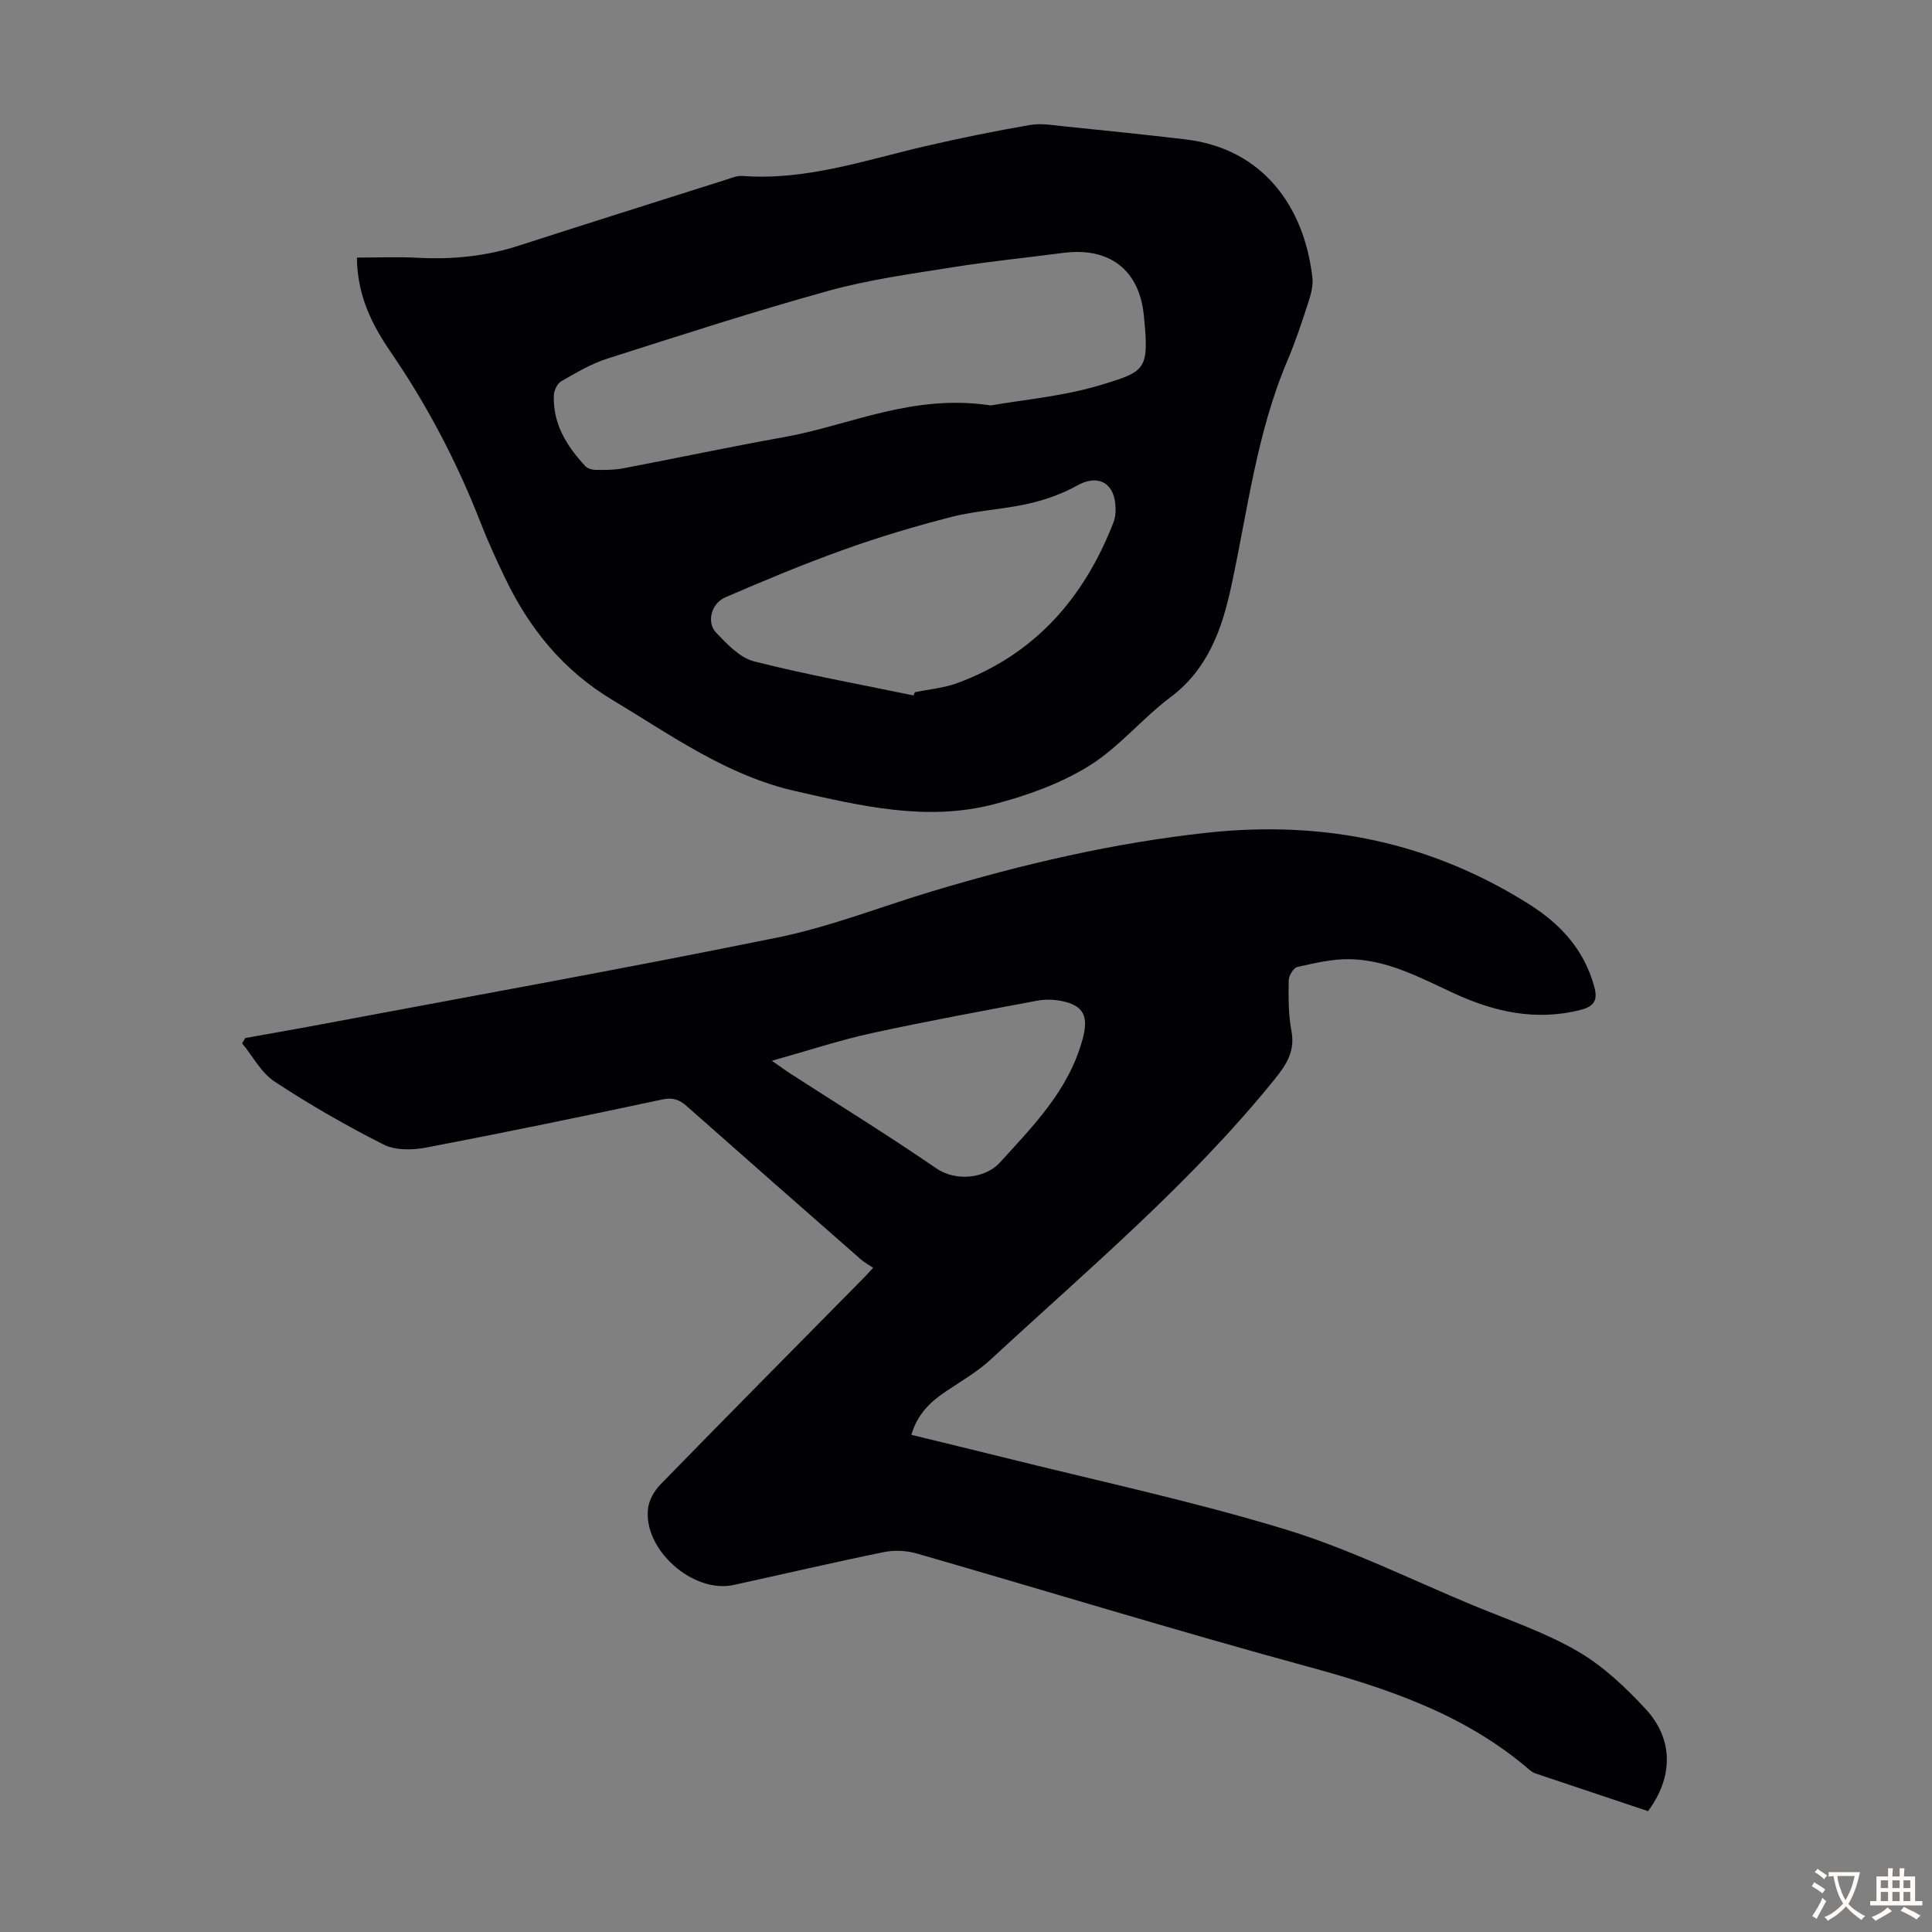
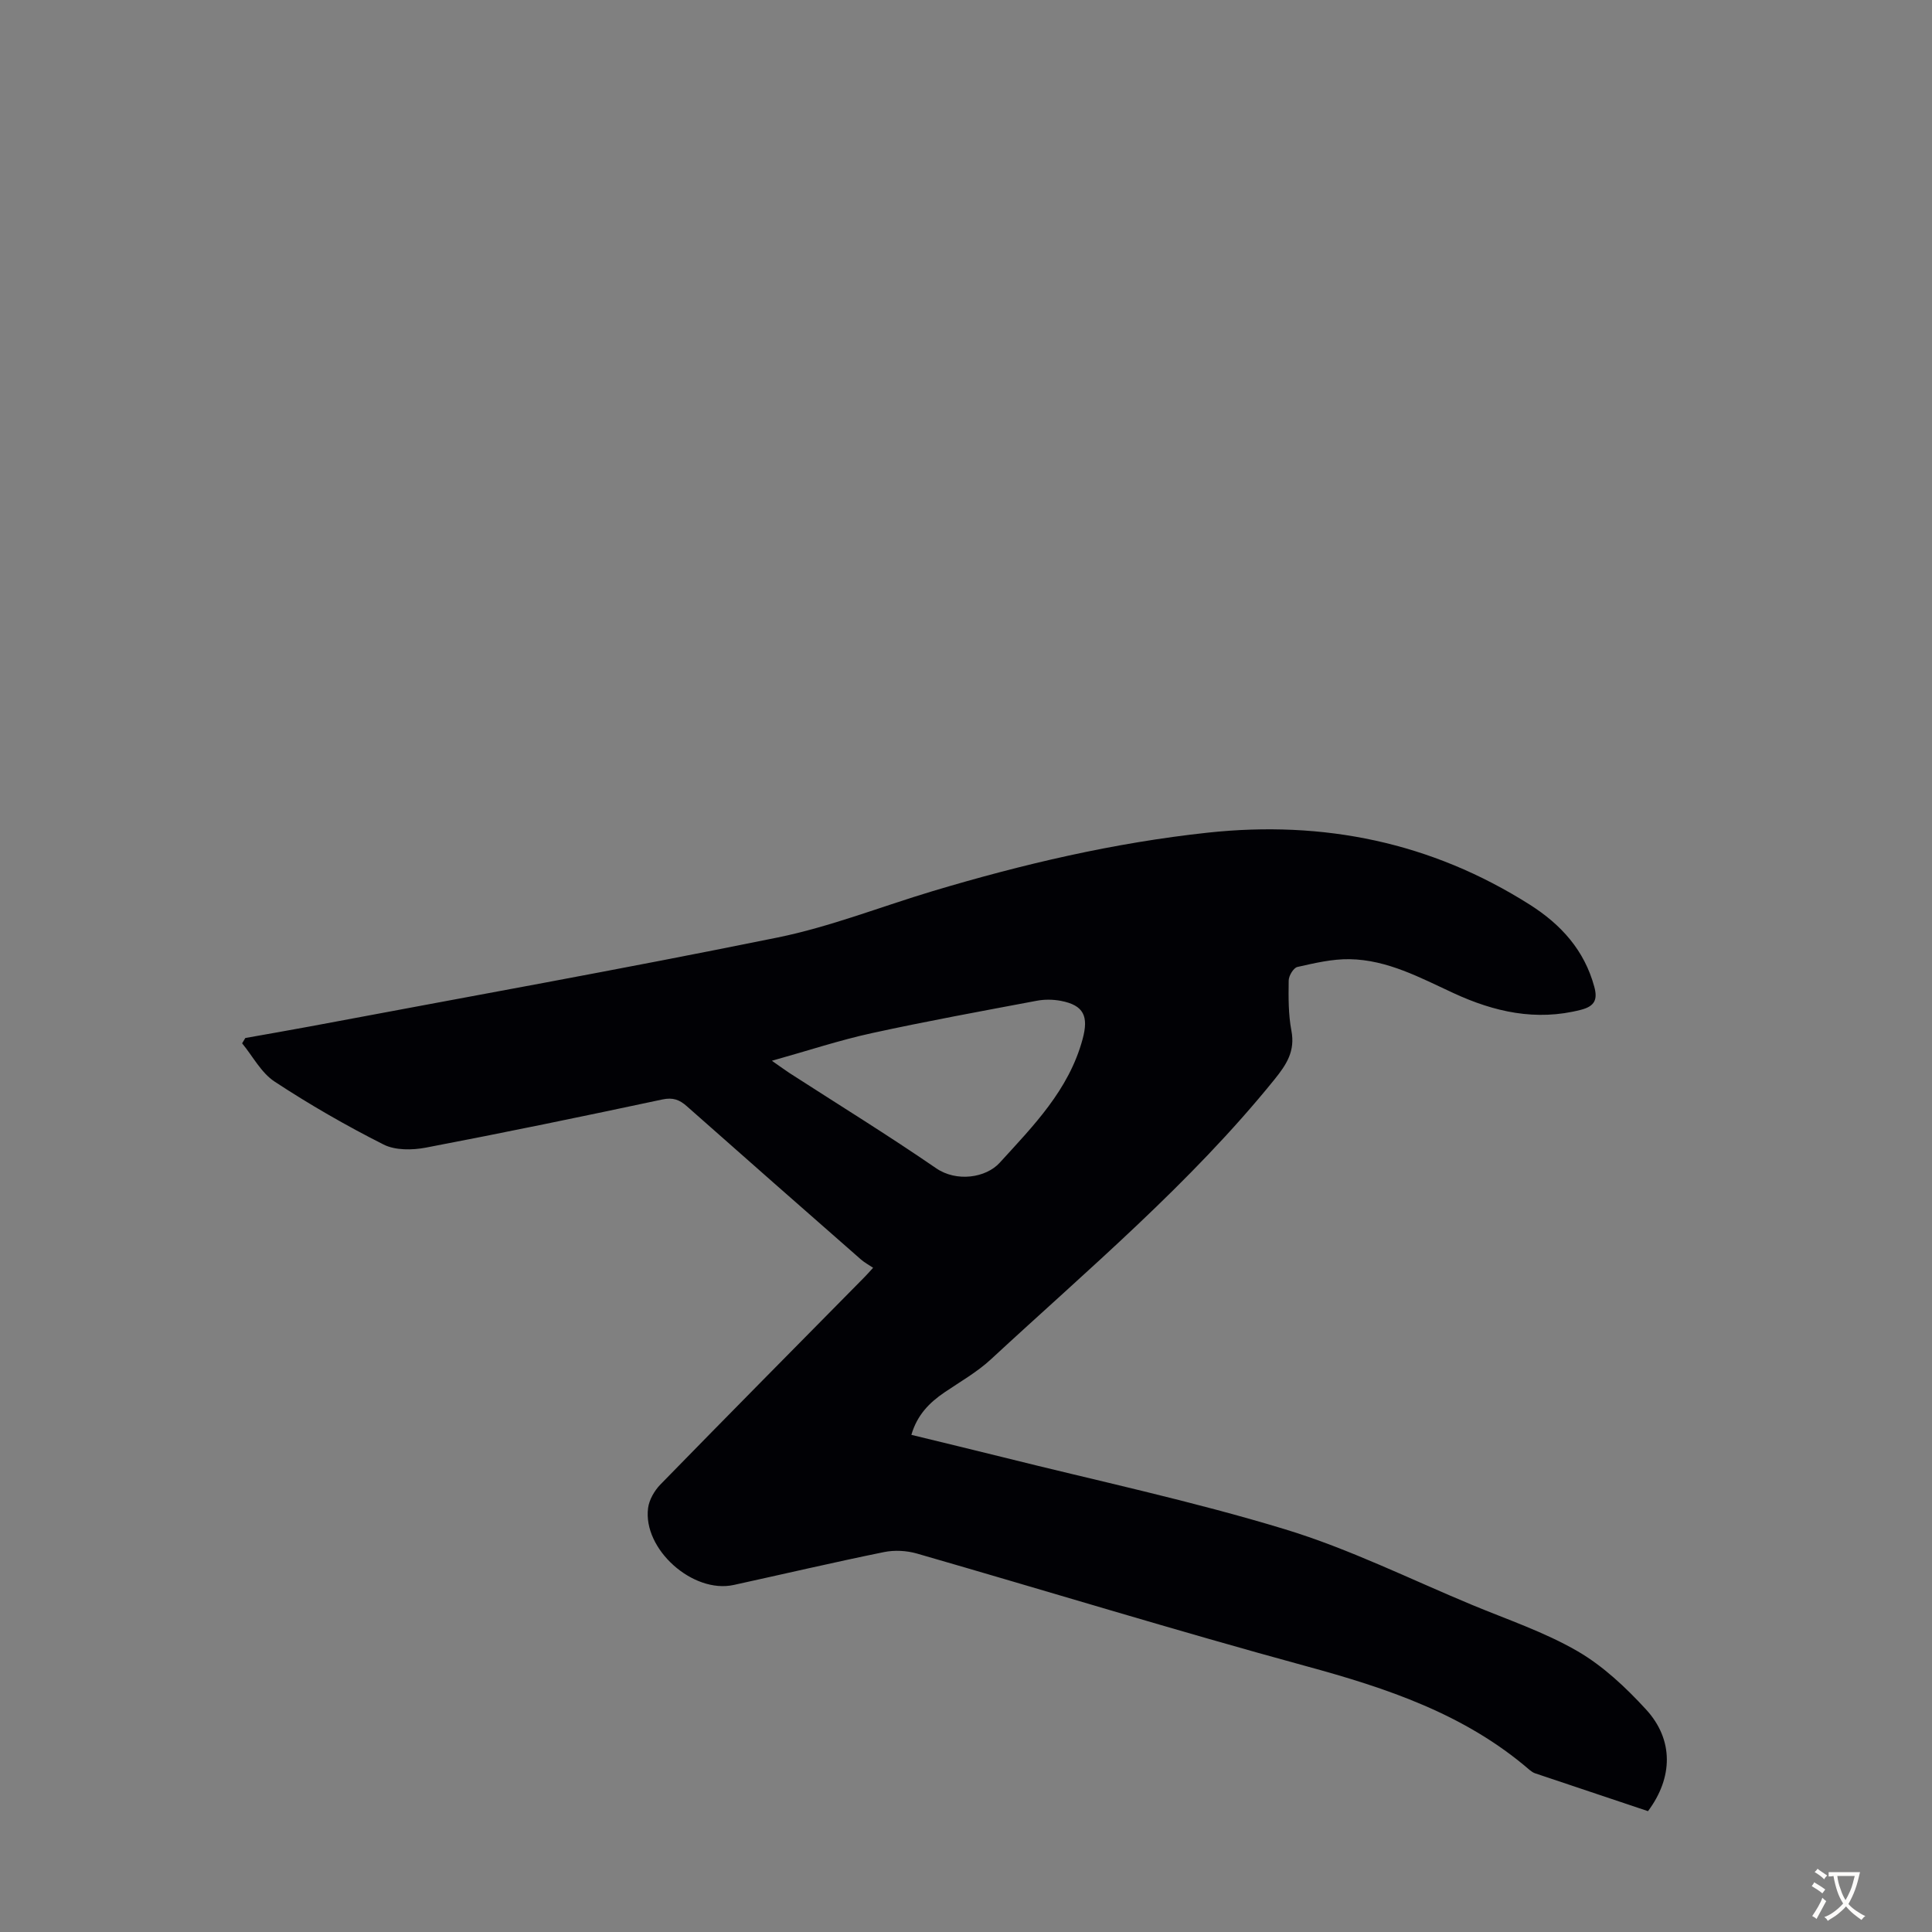
<svg xmlns="http://www.w3.org/2000/svg" enable-background="new 0 0 400 400" viewBox="0 0 400 400">
  <rect x="0" y="0" width="400" height="400" fill="#808080" stroke="none" />
  <path d="m341.2 374.98c-7.73-2.59-15.55-5.2-23.36-7.83-.41-.14-.8-.41-1.14-.69-13.42-11.59-29.6-16.96-46.38-21.53-26.95-7.35-53.66-15.56-80.5-23.29-2.13-.61-4.62-.74-6.79-.3-10.4 2.12-20.75 4.54-31.12 6.81-8.46 1.85-18.85-7.4-17.73-15.94.23-1.71 1.31-3.58 2.54-4.85 13.99-14.34 28.09-28.58 42.16-42.84.47-.47.91-.97 1.89-2.04-.86-.58-1.76-1.06-2.51-1.71-12.03-10.55-24.06-21.11-36.05-31.73-1.53-1.36-2.88-1.87-5.06-1.41-16.29 3.47-32.6 6.85-48.96 9.97-2.82.54-6.35.59-8.78-.64-7.74-3.91-15.31-8.26-22.56-13.03-2.78-1.83-4.51-5.24-6.72-7.92.22-.37.44-.74.66-1.1 4.45-.8 8.91-1.56 13.35-2.39 32.3-6.08 64.65-11.87 96.85-18.42 10.9-2.22 21.4-6.39 32.1-9.6 18.66-5.59 37.56-10.02 56.99-12.11 23.97-2.57 46.23 1.97 66.66 14.92 6.45 4.09 11.29 9.42 13.34 16.99.72 2.65.1 4.03-2.77 4.77-9.3 2.4-17.97.43-26.38-3.46-6.9-3.19-13.69-6.89-21.5-7.02-3.61-.06-7.26.81-10.82 1.61-.8.18-1.79 1.82-1.8 2.81-.05 3.46-.08 7 .56 10.37.81 4.24-.98 6.98-3.51 10.12-17.41 21.53-38.54 39.27-58.73 57.96-2.85 2.63-6.32 4.6-9.56 6.8-3.14 2.13-5.68 4.68-6.88 8.81 6.34 1.55 12.61 3.05 18.87 4.61 19.51 4.88 39.23 9.08 58.45 14.93 13.3 4.04 25.92 10.33 38.82 15.69 7.32 3.04 14.93 5.6 21.74 9.54 5.31 3.07 10.03 7.52 14.22 12.08 5.76 6.27 5.6 14.12.41 21.06zm-181.39-155.36c1.86 1.29 2.74 1.95 3.66 2.55 10.13 6.54 20.41 12.87 30.34 19.7 4.23 2.91 10.32 2 13.17-1.14 6.97-7.65 14.3-15.05 17.15-25.55 1.29-4.73.31-7.06-4.52-7.97-1.61-.3-3.37-.32-4.98-.01-11.41 2.15-22.83 4.23-34.17 6.71-6.68 1.46-13.21 3.63-20.65 5.71z" fill="#010105" />
-   <path d="m73.89 53.33c4.43 0 8.55-.18 12.64.04 7.11.38 14.04-.3 20.85-2.5 14.24-4.6 28.52-9.1 42.8-13.62 1.16-.37 2.4-.91 3.56-.82 13.13.99 25.38-3.28 37.87-6.17 7.18-1.67 14.41-3.14 21.68-4.39 2.33-.4 4.84.07 7.24.31 8.33.85 16.66 1.7 24.98 2.69 15.97 1.9 24.56 13.97 26.21 28.63.19 1.7-.34 3.56-.89 5.23-1.31 4.04-2.64 8.08-4.3 11.98-6.37 14.97-8.22 31.03-11.62 46.73-1.88 8.7-4.79 17.08-12.57 22.91-5.9 4.42-10.71 10.42-16.91 14.25-5.94 3.67-12.87 6.15-19.69 7.92-13.86 3.6-27.46.36-41.06-2.73-14.24-3.23-25.73-11.59-37.88-18.87-10.19-6.11-17.21-14.77-22.25-25.28-1.78-3.73-3.52-7.49-5.01-11.34-4.84-12.42-10.95-24.16-18.5-35.19-3.86-5.63-7.06-11.66-7.15-19.78zm131.27 30.61c6.49-1.16 15.05-1.87 23.07-4.33 9.02-2.77 9.71-3.07 8.59-14.3-.95-9.58-7.26-14.17-16.67-12.95-7.65 1-15.35 1.76-22.96 2.98-8.59 1.37-17.27 2.55-25.62 4.86-15.39 4.26-30.61 9.19-45.83 14.05-3.35 1.07-6.48 2.93-9.56 4.7-.82.47-1.49 1.93-1.52 2.96-.19 5.87 2.69 10.49 6.53 14.6.45.48 1.35.76 2.05.77 1.89.02 3.83.05 5.68-.3 11.18-2.12 22.32-4.5 33.53-6.5 13.56-2.44 26.41-9 42.71-6.54zm-16.02 60.04c.09-.22.18-.44.27-.66 2.94-.61 6.01-.87 8.8-1.9 16.05-5.91 26.24-17.63 32.32-33.26.46-1.19.52-2.66.37-3.96-.52-4.59-3.93-5.89-7.84-3.7-3.13 1.75-6.66 3-10.17 3.79-5.2 1.18-10.64 1.4-15.8 2.71-7.57 1.93-15.08 4.18-22.44 6.82-8.28 2.97-16.42 6.37-24.5 9.86-2.9 1.25-3.91 5.18-1.89 7.3 2.27 2.37 4.91 5.2 7.87 5.95 10.89 2.77 21.99 4.77 33.01 7.05z" fill="#010105" />
  <g fill="#fcfbfa">
    <path d="m377.9 391.2c-.2.3-.4.5-.6.8-.7-.6-1.4-1-2.2-1.5.2-.3.4-.5.5-.8.6.4 1.4.8 2.3 1.5zm-1.8 6.1c-.2-.2-.5-.4-.9-.6.4-.6.8-1.2 1.2-1.9s.7-1.3.9-1.9c.3.3.5.5.8.7-.7 1.3-1.4 2.6-2 3.7zm2.2-9c-.3.3-.5.5-.6.8-.6-.6-1.3-1.1-2-1.5.3-.3.5-.5.6-.7.6.5 1.3.9 2 1.4zm.3.2v-.9h2 4.5c-.3 1.3-.6 2.5-1 3.6s-.9 2.1-1.4 3c.4.5 1 1 1.6 1.4s1.2.8 1.9 1.1c-.3.2-.5.4-.8.8-.4-.3-1-.7-1.6-1.2s-1.2-1.1-1.6-1.6c-.5.6-1.1 1.1-1.7 1.6s-1.4.9-2.1 1.4c-.1-.3-.3-.5-.7-.8.6-.2 1.2-.5 1.9-1s1.4-1.1 2-1.8c-.5-.8-.9-1.6-1.2-2.5s-.6-2-.8-3.2c-.4.1-.7.1-1 .1zm2.5 2.7c.3 1 .7 1.7 1 2.2.3-.5.6-1.1 1-2s.6-1.9.9-3h-3.2-.4c.1.9.3 1.8.7 2.8z" />
-     <path d="m396.5 388.5v1.5 3.6h1.5v.9c-.4 0-1 0-1.7 0h-7.9c-.5 0-.9 0-1.2 0v-.9h1.3v-3.5c0-.7 0-1.2 0-1.6h2.4c0-.8 0-1.4 0-1.7h1c0 .3-.1.8-.1 1.7h1.5c0-.8 0-1.4 0-1.7h1c0 .3-.1.9-.1 1.7zm-8.2 9.2c-.2-.3-.5-.5-.8-.8.8-.3 1.4-.6 1.9-.9s1-.7 1.4-1.1c.3.3.6.5.9.8-1.6 1-2.8 1.6-3.4 2zm2.6-6.8v-1.6h-1.5v1.6zm0 2.7v-1.9h-1.5v1.9zm2.4-2.7v-1.6h-1.5v1.6zm0 2.7v-1.9h-1.5v1.9zm.2 2 .7-.8c.4.2.9.5 1.6.8s1.3.7 1.8 1c-.3.3-.5.5-.8.8-.4-.3-1.5-1-3.3-1.8zm2-4.7v-1.6h-1.4v1.6zm0 2.7v-1.9h-1.4v1.9z" />
  </g>
</svg>